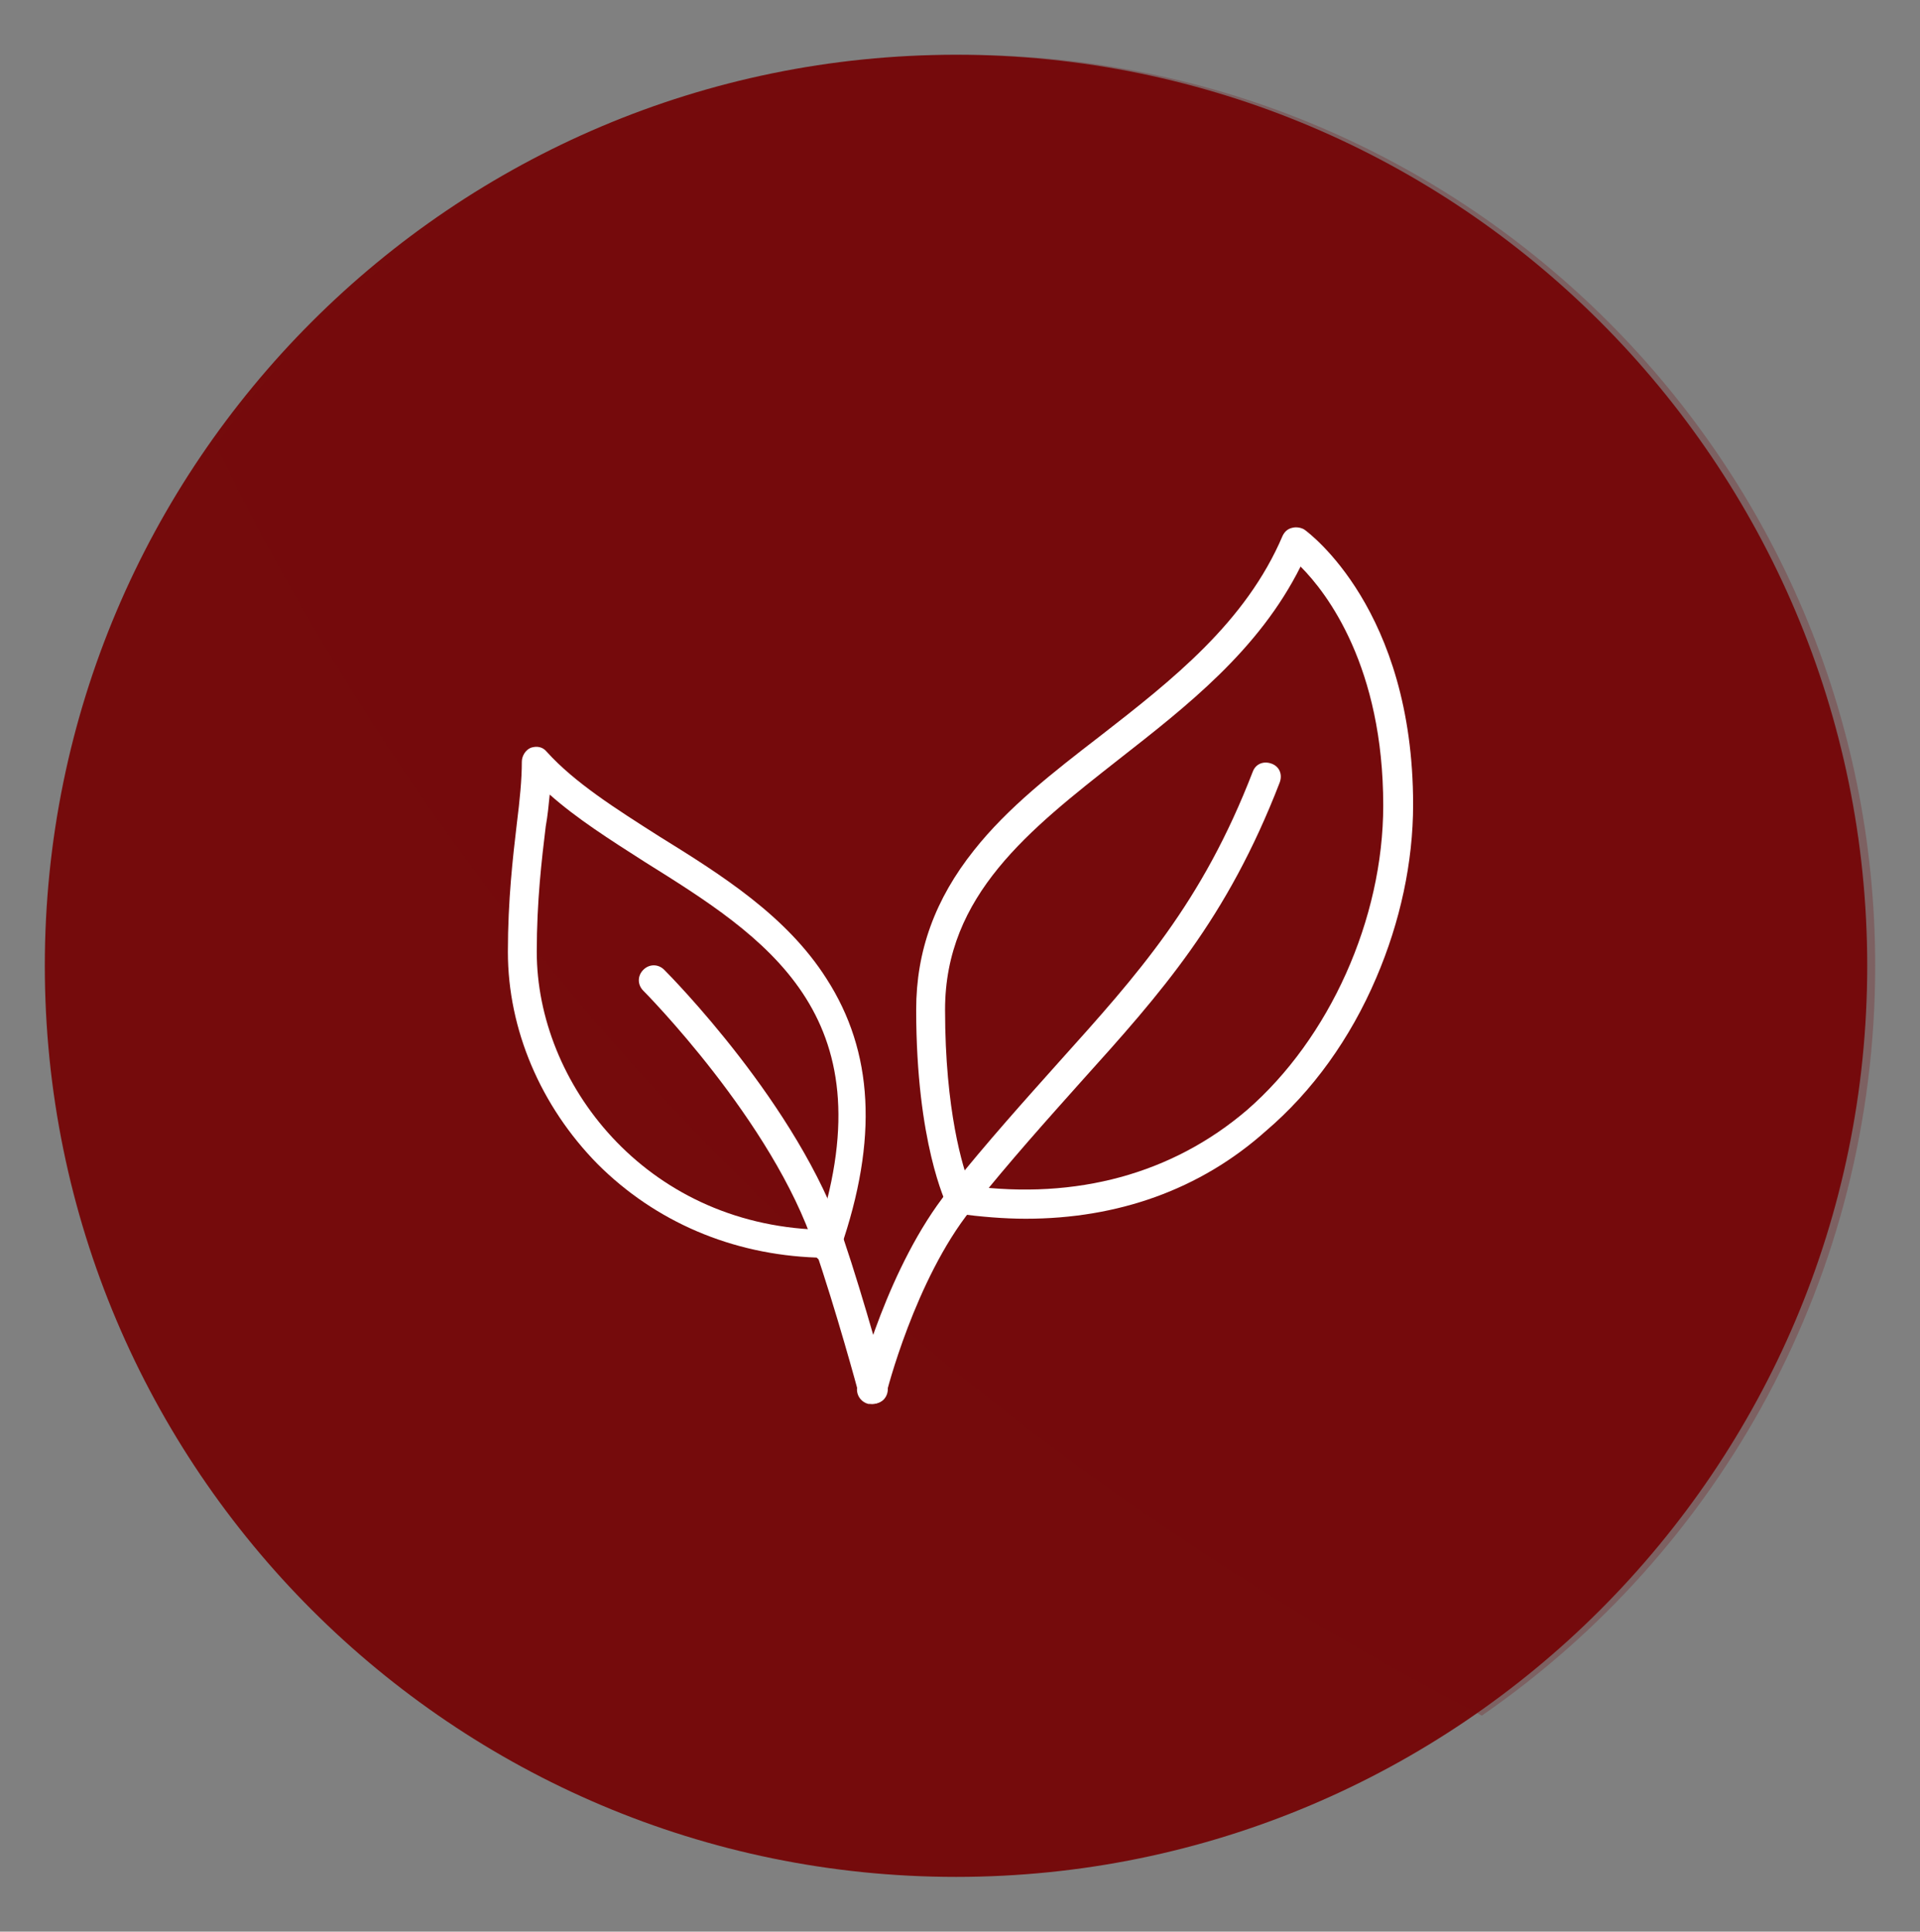
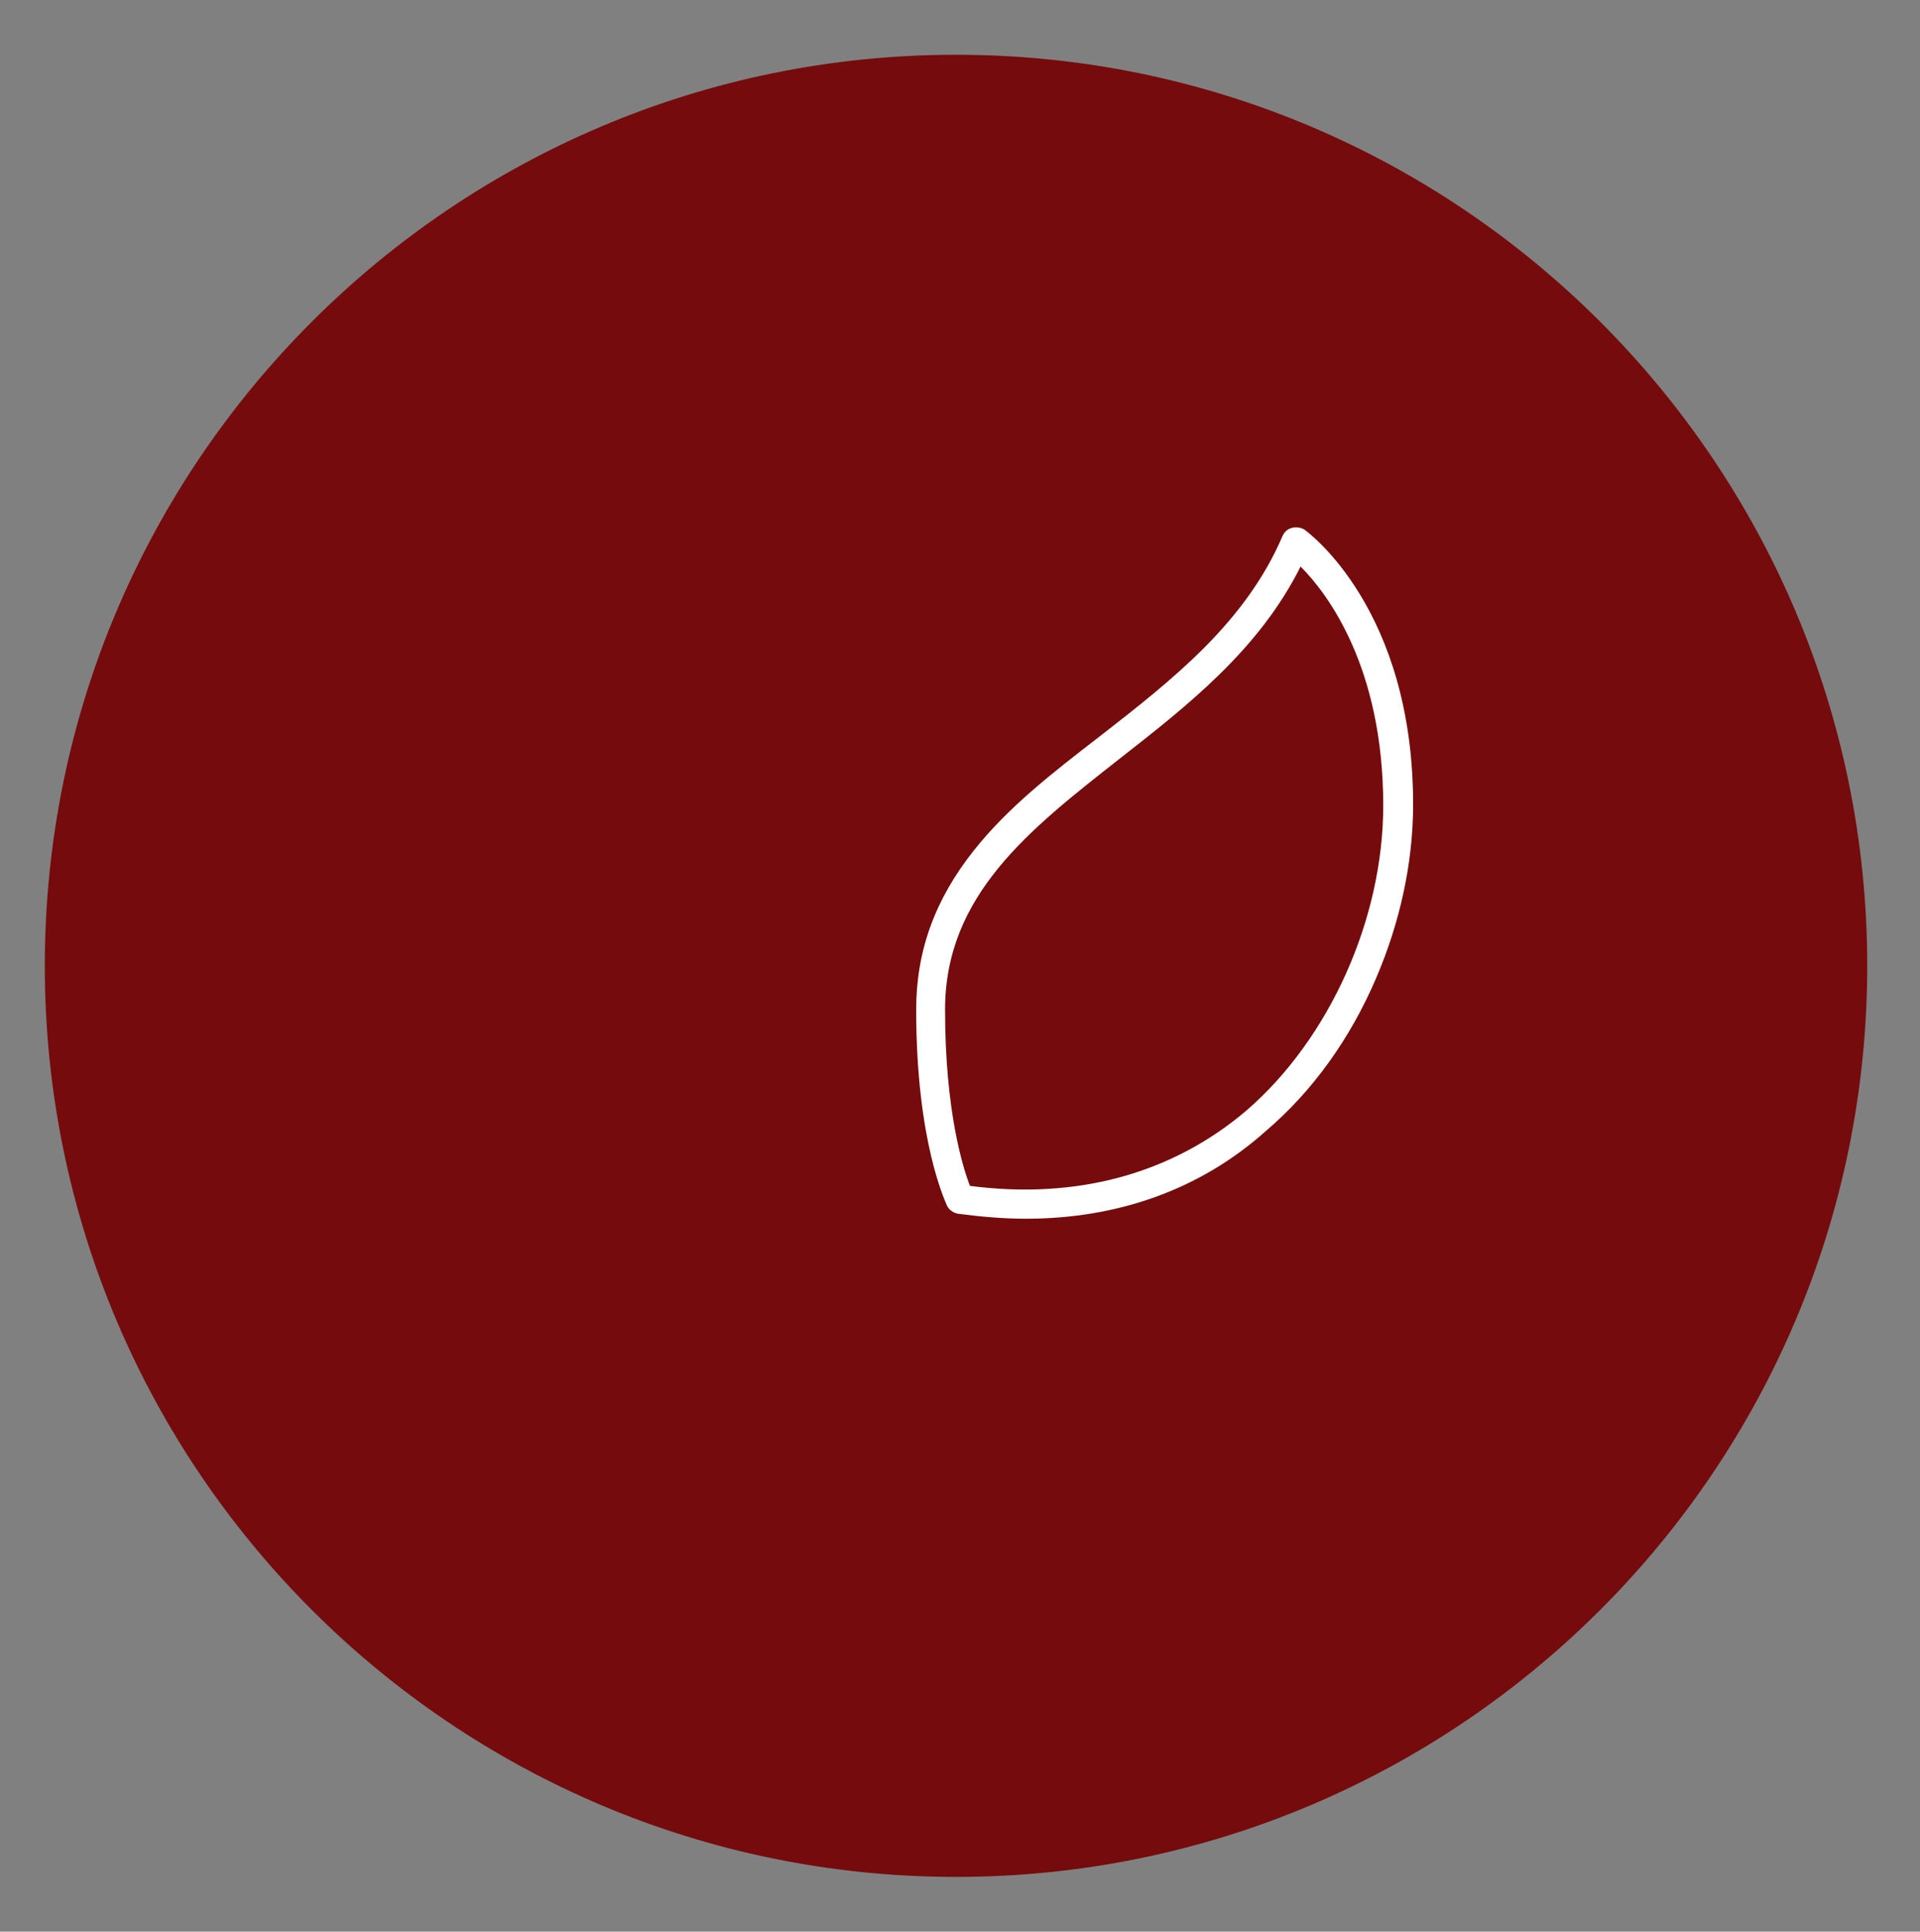
<svg xmlns="http://www.w3.org/2000/svg" version="1.1" id="Layer_1" x="0px" y="0px" viewBox="0 0 192.8 194" style="enable-background:new 0 0 192.8 194;" xml:space="preserve">
  <rect x="0" y="0" width="192.8" height="194" fill="#808080" stroke="none" />
  <style type="text/css">
	.st0{fill:#750B0C;}
	.st1{opacity:0.26;fill:#750B0C;}
	.st2{fill:#FFFFFF;}
</style>
  <g>
    <g>
      <g>
        <g>
          <path class="st0" d="M96,188.5L96,188.5c-50.5,0-91.5-41-91.5-91.5v0c0-50.5,41-91.5,91.5-91.5h0c50.5,0,91.5,41,91.5,91.5v0      C187.5,147.5,146.5,188.5,96,188.5z" />
        </g>
      </g>
      <g>
-         <path class="st1" d="M148.8,172.3c23.9-16.5,39.5-44.1,39.5-75.3v0c0-50.5-41-91.5-91.5-91.5h0C65.7,5.5,38.2,21,21.7,44.8     C54.6,111.9,107.1,150.7,148.8,172.3z" />
-       </g>
+         </g>
    </g>
    <g>
      <g>
        <path class="st2" d="M103,122.4c-2.2,0-4.5-0.2-6.8-0.5c-0.5-0.1-0.9-0.4-1.1-0.8c-0.1-0.3-3.1-6.3-3.1-19.7     c0-5.9,1.9-11.1,5.8-16c3.4-4.3,7.9-7.8,12.7-11.5c7.2-5.6,14.6-11.4,18.3-20.1c0.2-0.4,0.5-0.7,1-0.8c0.4-0.1,0.9,0,1.2,0.2     c0.4,0.3,10.9,8,10.9,27.6c0,5.8-1.3,11.8-3.7,17.4c-2.6,6.1-6.4,11.4-11.1,15.4C120.5,119.5,112.2,122.4,103,122.4z M97.4,119.1     c10.7,1.4,20.3-1.2,27.8-7.6c8.3-7.2,13.7-19.2,13.7-30.6c0-13.9-5.6-21.3-8.3-24c-4.2,8.4-11.4,14-18.3,19.4     c-8.9,7-17.4,13.6-17.4,25.1C94.9,111.6,96.7,117.3,97.4,119.1z" />
      </g>
      <g>
-         <path class="st2" d="M87.6,141c-0.1,0-0.2,0-0.4,0c-0.8-0.2-1.3-1-1.1-1.8c0.1-0.5,3.1-12.1,9.1-19.6c4-5,7.8-9.2,11.1-12.9     c8-8.9,14.4-16,19.5-29.2c0.3-0.8,1.1-1.1,1.9-0.8c0.8,0.3,1.1,1.1,0.8,1.9c-5.3,13.7-11.8,21-20,30.1c-3.3,3.7-7,7.8-11,12.8     c-5.6,7-8.5,18.4-8.5,18.5C88.9,140.6,88.3,141,87.6,141z" />
-       </g>
+         </g>
      <g>
-         <path class="st2" d="M87.6,141c-0.6,0-1.2-0.4-1.4-1.1c0-0.1-2.3-8.5-4.4-14.6c-4.2-12.7-17.1-25.7-17.2-25.8     c-0.6-0.6-0.6-1.5,0-2.1c0.6-0.6,1.5-0.6,2.1,0c0.5,0.5,13.5,13.6,18,27c2.1,6.2,4.4,14.7,4.4,14.7c0.2,0.8-0.2,1.6-1,1.8     C87.9,141,87.7,141,87.6,141z" />
-       </g>
+         </g>
      <g>
-         <path class="st2" d="M83.1,126.8c-0.2,0-0.3,0-0.5-0.1c-0.2-0.1-0.4-0.2-0.6-0.4c-8.5-0.3-16.2-3.6-22-9.4     c-5.7-5.8-9-13.5-9-21.3c0-5.2,0.5-9.5,0.9-12.9c0.3-2.4,0.5-4.4,0.5-6.2c0-0.6,0.4-1.2,0.9-1.4c0.6-0.2,1.2-0.1,1.6,0.4     c2.8,3.1,6.9,5.7,11.3,8.5c6.3,3.9,12.8,8,16.8,14.3c4.7,7.3,5.2,16.1,1.4,27.1c0,0,0,0,0,0l-0.2,0.5     C84.2,126.4,83.7,126.8,83.1,126.8z M55.2,79.8c-0.1,1-0.2,2.1-0.4,3.2c-0.4,3.3-0.9,7.5-0.9,12.6c0,13.1,10.8,27.3,28.3,27.9     c6.9-21.7-5.4-29.4-17.4-36.9C61.2,84.3,57.9,82.2,55.2,79.8z" />
-       </g>
+         </g>
    </g>
  </g>
</svg>